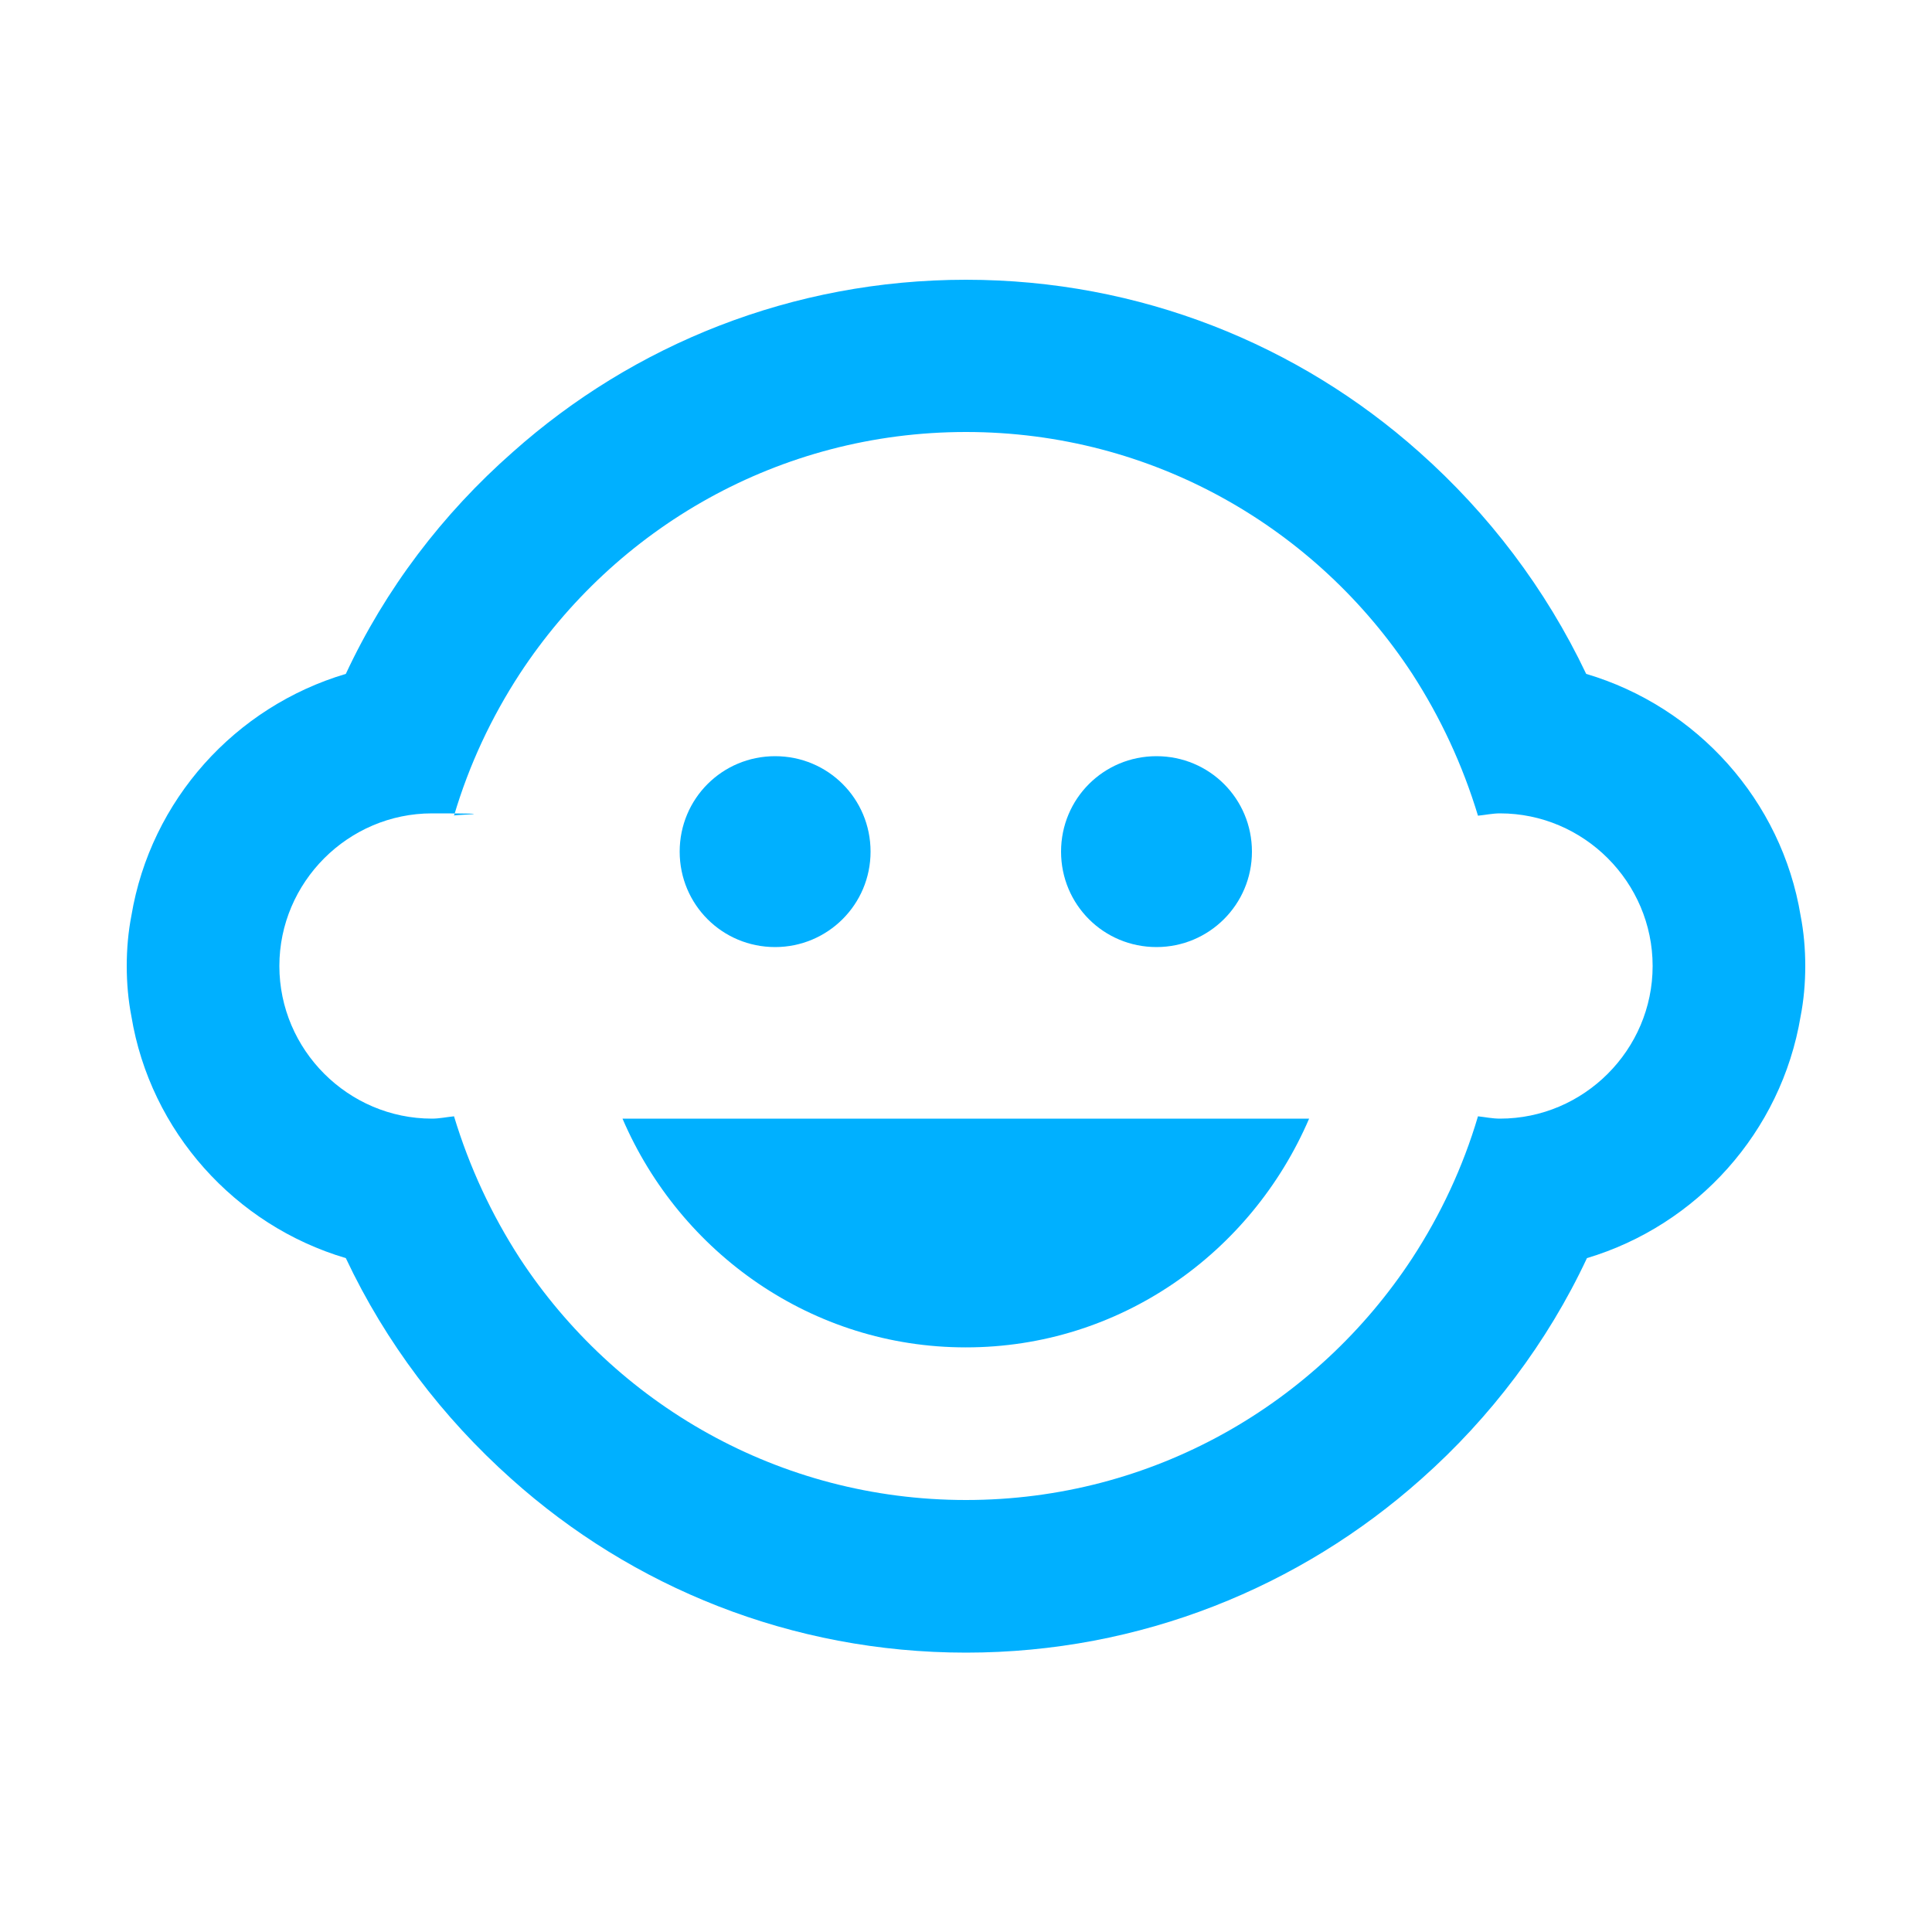
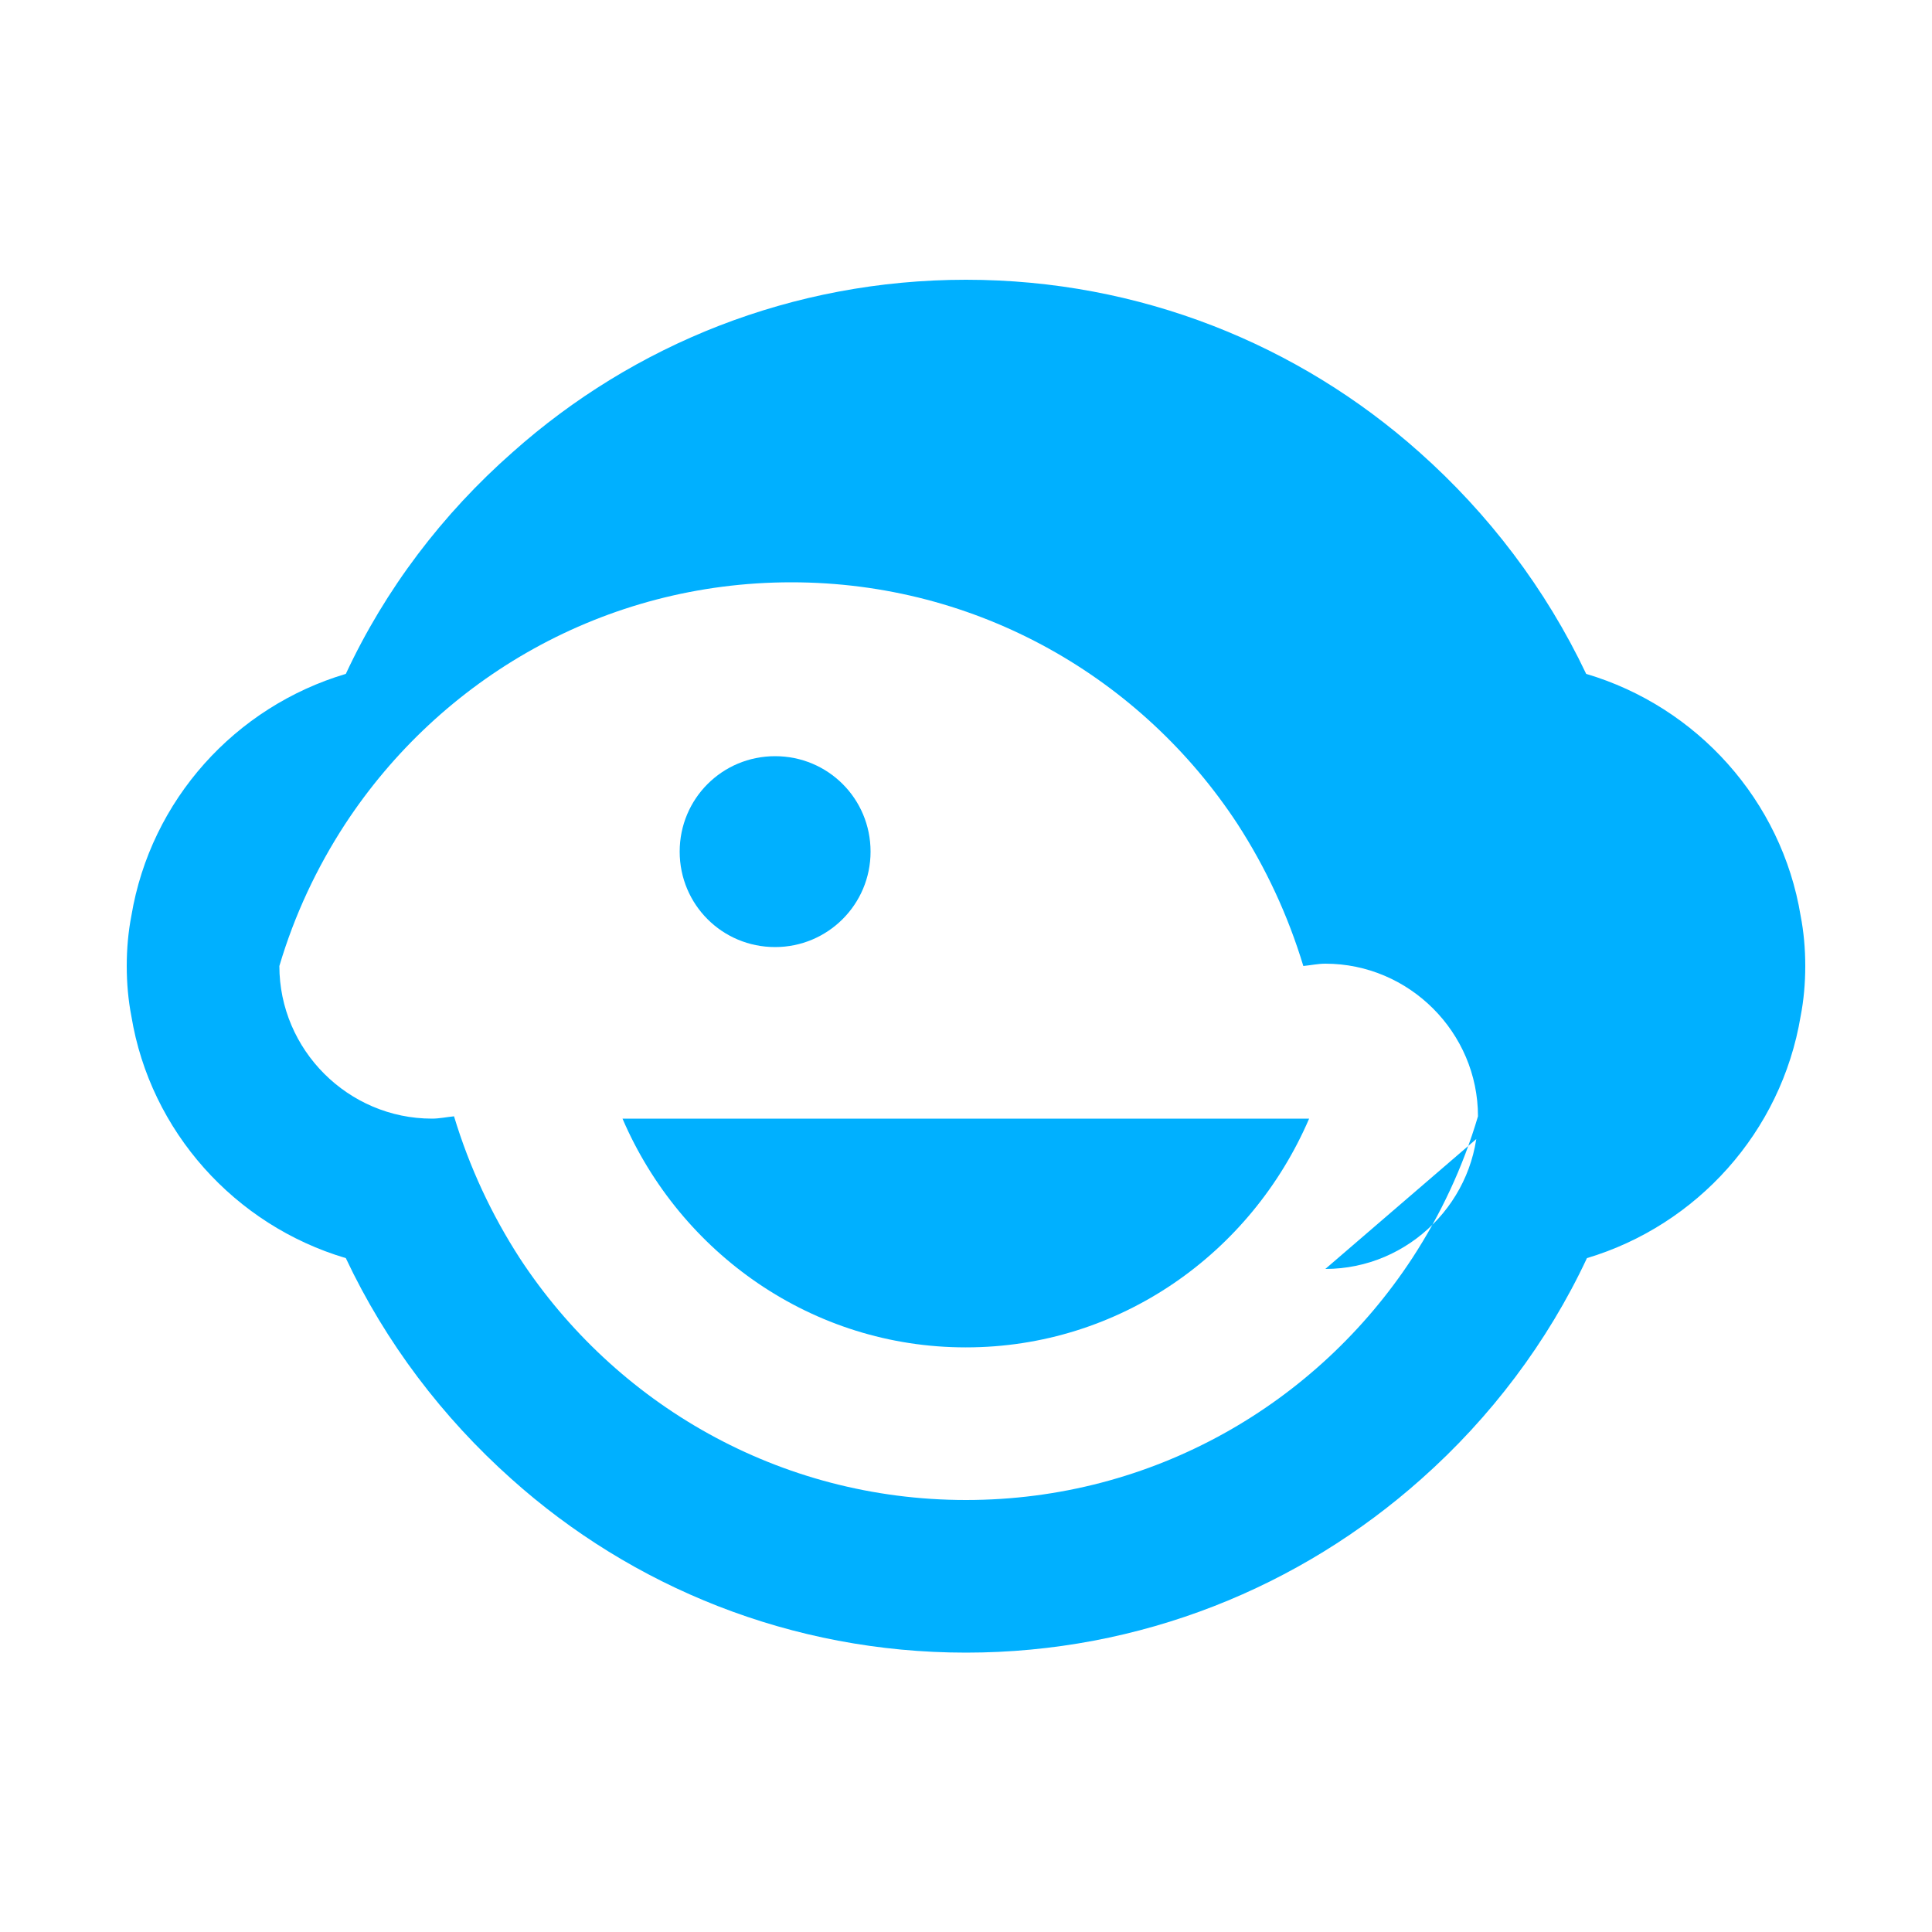
<svg xmlns="http://www.w3.org/2000/svg" id="Layer_1" data-name="Layer 1" viewBox="0 0 500 500">
  <defs>
    <style>      .cls-1 {        fill: #00b0ff;        stroke-width: 0px;      }    </style>
  </defs>
-   <path class="cls-1" d="M299.3,245.1c13.6,0,24.7-11,24.7-24.7s-11-24.7-24.7-24.7-24.7,11-24.7,24.7,11,24.7,24.7,24.7Z" />
  <path class="cls-1" d="M200.6,245.1c13.6,0,24.7-11,24.7-24.7s-11-24.7-24.7-24.7-24.7,11-24.7,24.7,11,24.7,24.7,24.7Z" />
-   <path class="cls-1" d="M466,237c-4.9-29.8-26.8-54.1-55.5-62.6-10.5-22.1-25.3-41.5-43.2-57.4-31.2-27.8-72.3-44.6-117.3-44.6s-86.1,16.8-117.3,44.6c-18.2,16-33,35.5-43.2,57.4-28.6,8.5-50.5,32.6-55.5,62.6-.8,4.1-1.2,8.5-1.2,13s.4,8.9,1.2,13c4.9,29.8,26.8,54.1,55.5,62.6,10.3,21.9,25.1,41.3,42.8,57.1,31.2,28,72.5,45,117.7,45s86.5-17,117.9-45c17.8-15.8,32.6-35.3,42.8-57.1,28.4-8.5,50.3-32.6,55.3-62.6.8-4.1,1.2-8.5,1.2-13s-.4-8.9-1.2-13ZM388.2,289.5c-2,0-3.8-.4-5.7-.6-3.9,13.2-9.7,25.5-17,36.7-24.7,37.7-67.1,62.6-115.5,62.6s-90.8-24.9-115.5-62.6c-7.3-11.3-13-23.5-17-36.7-2,.2-3.8.6-5.7.6-21.7,0-39.5-17.8-39.5-39.5s17.8-39.5,39.5-39.5,3.8.4,5.7.6c3.9-13.2,9.7-25.5,17-36.7,24.7-37.7,67.1-62.6,115.5-62.6s90.8,24.9,115.5,62.6c7.3,11.3,13,23.5,17,36.7,2-.2,3.8-.6,5.7-.6,21.7,0,39.5,17.8,39.5,39.5s-17.8,39.5-39.5,39.5ZM250,348.7c39.7,0,73.8-24.3,88.8-59.2h-177.7c15,34.9,49.2,59.2,88.8,59.2Z" />
+   <path class="cls-1" d="M466,237c-4.9-29.8-26.8-54.1-55.5-62.6-10.5-22.1-25.3-41.5-43.2-57.4-31.2-27.8-72.3-44.6-117.3-44.6s-86.1,16.8-117.3,44.6c-18.2,16-33,35.5-43.2,57.4-28.6,8.5-50.5,32.6-55.5,62.6-.8,4.1-1.2,8.5-1.2,13s.4,8.9,1.2,13c4.9,29.8,26.8,54.1,55.5,62.6,10.3,21.9,25.1,41.3,42.8,57.1,31.2,28,72.5,45,117.7,45s86.5-17,117.9-45c17.8-15.8,32.6-35.3,42.8-57.1,28.4-8.5,50.3-32.6,55.3-62.6.8-4.1,1.2-8.5,1.2-13s-.4-8.9-1.2-13ZM388.2,289.5c-2,0-3.8-.4-5.7-.6-3.9,13.2-9.7,25.5-17,36.7-24.7,37.7-67.1,62.6-115.5,62.6s-90.8-24.9-115.5-62.6c-7.3-11.3-13-23.5-17-36.7-2,.2-3.8.6-5.7.6-21.7,0-39.5-17.8-39.5-39.5c3.9-13.2,9.7-25.5,17-36.7,24.7-37.7,67.1-62.6,115.5-62.6s90.8,24.9,115.5,62.6c7.3,11.3,13,23.5,17,36.7,2-.2,3.8-.6,5.7-.6,21.7,0,39.5,17.8,39.5,39.5s-17.8,39.5-39.5,39.5ZM250,348.7c39.7,0,73.8-24.3,88.8-59.2h-177.7c15,34.9,49.2,59.2,88.8,59.2Z" />
</svg>